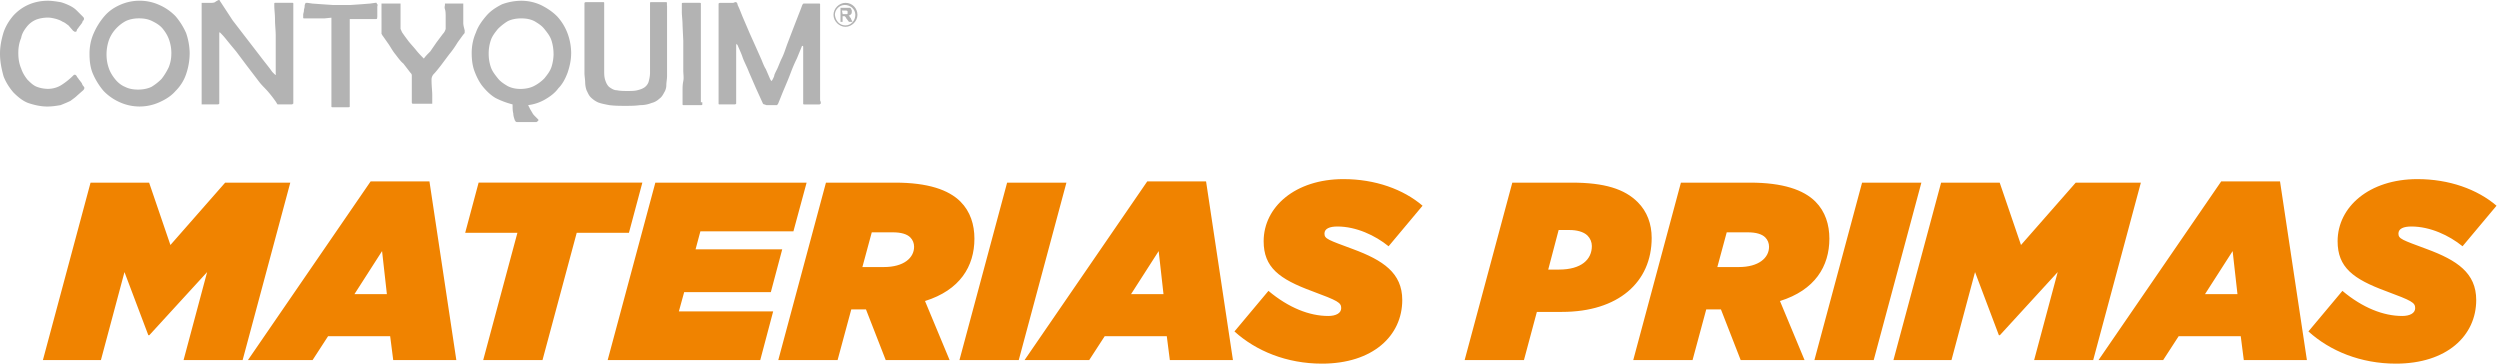
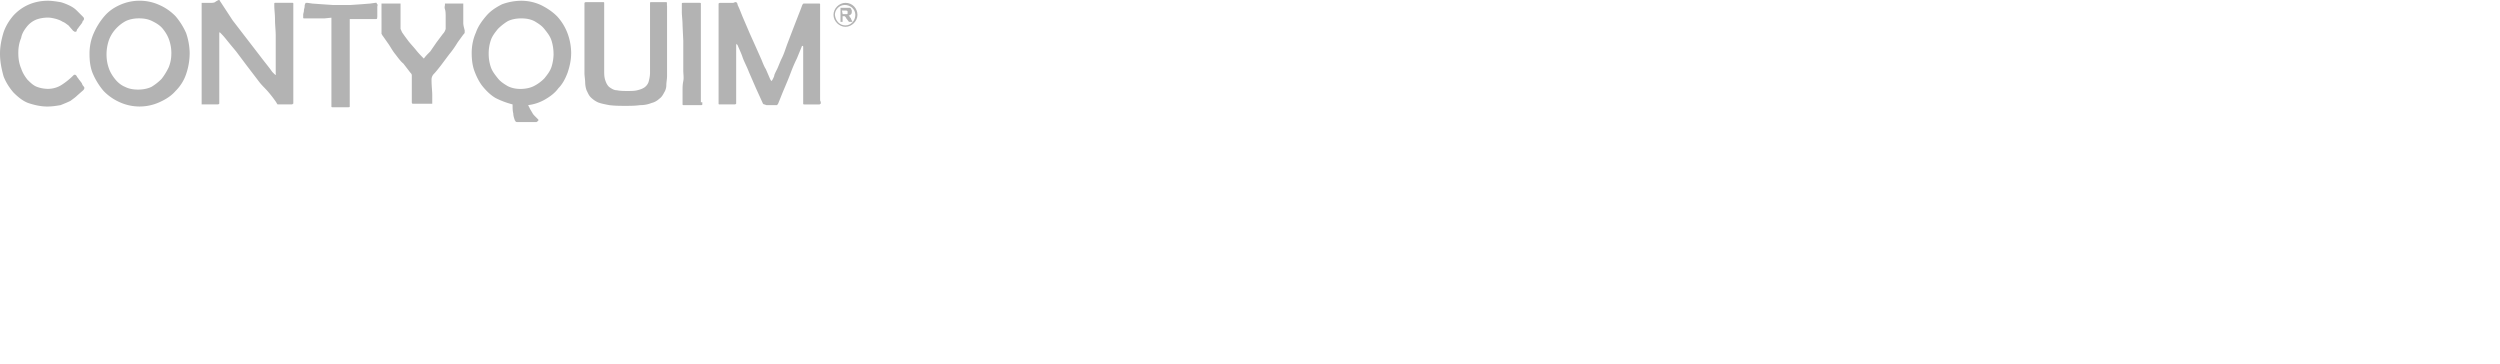
<svg xmlns="http://www.w3.org/2000/svg" width="275" height="40" viewBox="0 0 275 40">
  <g fill-rule="nonzero" fill="none">
    <g fill="#B3B3B3">
      <path d="M9.228 9.544c.079.08.079.234-.08.388l-.62.543c-.234.233-.468.388-.777.621-.308.154-.696.309-1.084.467-.467.08-.93.155-1.473.155-.697 0-1.397-.155-2.094-.388-.622-.234-1.164-.697-1.627-1.164C1.006 9.623.618 9.002.388 8.38.154 7.525 0 6.753 0 5.898c0-.776.154-1.551.388-2.327.233-.697.621-1.319 1.085-1.861C2.478.625 3.797.083 5.269.083c.467 0 .93.079 1.398.154.309.08.696.234 1.01.388.308.155.541.31.775.543l.621.621c.234.234.155.234.155.309 0 .075 0 .154-.08.154-.078.08-.078.234-.154.31l-.233.308c-.08.08-.155.234-.234.309-.079.079-.079.233-.154.309h-.155c-.079 0-.079-.08-.154-.08l-.542-.62c-.234-.155-.388-.31-.622-.389-.233-.154-.467-.233-.697-.309-.308-.079-.621-.154-.93-.154-.467 0-.93.08-1.318.233a2.535 2.535 0 0 0-1.01.776c-.308.388-.542.776-.621 1.243-.234.543-.309 1.085-.309 1.627 0 .622.08 1.164.309 1.707.154.467.388.855.697 1.243.309.308.621.621 1.01.775a3.54 3.54 0 0 0 1.242.234c.542 0 1.085-.154 1.552-.467a7.702 7.702 0 0 0 1.243-1.01c.053-.052.104-.079.154-.079s.102.027.155.08c.079.079.079.154.154.233.08.08.154.234.234.309l.233.309c.08.233.155.309.234.388M20.863 5.898a7.17 7.17 0 0 1-.388 2.249 4.735 4.735 0 0 1-1.164 1.86c-.467.543-1.085.93-1.786 1.243a5.29 5.29 0 0 1-4.342 0 5.627 5.627 0 0 1-1.786-1.242 7.471 7.471 0 0 1-1.163-1.861c-.31-.697-.388-1.473-.388-2.249s.154-1.551.467-2.248a7.471 7.471 0 0 1 1.163-1.86c.468-.543 1.01-.931 1.707-1.244A5.23 5.23 0 0 1 15.356.08c.776 0 1.473.155 2.173.467a5.627 5.627 0 0 1 1.786 1.243 7.471 7.471 0 0 1 1.163 1.86 7.17 7.17 0 0 1 .388 2.25m-2.015 0c0-.543-.079-1.01-.233-1.473-.155-.467-.388-.855-.697-1.243-.309-.388-.697-.622-1.164-.855-.467-.234-.93-.31-1.473-.31-.467 0-1.009.08-1.472.31-.855.467-1.552 1.243-1.861 2.173a4.906 4.906 0 0 0-.233 1.473c0 .542.079 1.01.233 1.472.154.467.388.855.697 1.243.309.388.697.697 1.085.855.467.234.93.31 1.472.31.467 0 1.01-.08 1.473-.31a5.745 5.745 0 0 0 1.085-.855c.309-.388.542-.776.776-1.243a3.921 3.921 0 0 0 .308-1.551M32.264.625v10.78c-.08 0-.08.079-.155.079h-1.472c-.08 0-.155 0-.155-.08-.079-.078-.079-.154-.154-.233a12.154 12.154 0 0 0-.776-1.009c-.388-.467-.776-.776-1.164-1.318l-1.243-1.627-1.164-1.552c-.388-.467-.776-.93-1.085-1.318a8.471 8.471 0 0 0-.696-.776h-.08v7.834s-.079.079-.154.079h-1.785V.313h1.01c.154 0 .308 0 .466-.08.08-.079.234-.154.388-.233h.08c.078.08.078.154.154.234l1.318 2.015c.542.696 1.01 1.318 1.552 2.015L28.7 6.279c.467.621.93 1.164 1.243 1.627l.233.233c.053.053.104.08.154.08.08 0 0-.08 0-.155V3.959c0-.622-.079-1.164-.079-1.786 0-.621-.079-1.084-.079-1.552V.388c0-.08.08-.08.155-.08h1.785c.08 0 .154 0 .154.08V.62M41.495 1.864c0 .155 0 .234-.154.234h-2.87v9.62c0 .079-.08.079-.234.079H36.61c-.079 0-.154 0-.154-.08V1.945l-.776.079H33.43s-.079 0-.079-.08v-.308c0-.155.08-.31.08-.467 0-.159.078-.31.078-.467 0-.08 0-.155.08-.31 0-.078.079-.078.079-.078h.154l.542.079L35.45.47l1.164.079h1.94l1.164-.08 1.009-.078.542-.08h.155s0 .08.079.155c.079.08 0 .154 0 .309V1.86M51.115 3.34v.234c0 .08-.08.155-.155.234l-.621.855c-.234.388-.542.855-.93 1.318l-.93 1.243c-.31.388-.543.697-.777.93a.884.884 0 0 0-.233.622c0 .697.079 1.243.079 1.706v.93h-2.094c-.155 0-.155-.079-.155-.233v-2.87c0-.155-.079-.234-.154-.309l-.776-1.01c-.309-.233-.621-.696-.93-1.084-.31-.388-.543-.855-.776-1.164l-.542-.776c-.08-.079-.08-.154-.155-.233V.392h2.094v2.79c.08.155.155.389.234.468.154.233.388.542.621.855.234.309.543.621.855 1.01.31.387.622.696.855.93.155-.234.388-.468.697-.776l.697-1.01.697-.93c.154-.155.233-.309.308-.543V1.868c0-.309 0-.621-.079-.855-.079-.233 0-.388 0-.467V.392h2.015v2.094c0 .309.08.542.155.855M62.825 5.898c0 .697-.155 1.398-.388 2.094-.234.622-.542 1.243-1.01 1.707-.387.542-.93.93-1.472 1.243a4.853 4.853 0 0 1-1.86.621l.233.467.233.388c.08.155.155.234.31.388l.308.309c.079.079.079.154 0 .154 0 .08-.08.08-.155.155h-2.173c-.053 0-.104-.027-.154-.08 0-.078-.08-.078-.08-.154-.078-.233-.154-.467-.154-.697-.079-.308-.079-.621-.079-1.009a9.04 9.04 0 0 1-1.86-.697c-.543-.309-1.01-.776-1.398-1.243-.388-.467-.697-1.084-.93-1.706-.234-.621-.309-1.318-.309-2.015 0-.776.154-1.552.467-2.249.234-.696.697-1.318 1.164-1.86.467-.543 1.085-.93 1.706-1.243a6.259 6.259 0 0 1 2.094-.388c.776 0 1.473.154 2.174.467.621.309 1.242.697 1.785 1.243 1.01 1.085 1.552 2.561 1.552 4.11m-1.94 0c0-.468-.08-1.01-.234-1.474-.154-.467-.467-.855-.776-1.243-.308-.388-.696-.621-1.084-.855-.467-.233-.93-.308-1.473-.308-.467 0-1.01.079-1.473.308a5.745 5.745 0 0 0-1.084.855c-.31.388-.622.776-.776 1.243-.155.467-.234.93-.234 1.473 0 .542.08 1.01.234 1.473.154.467.467.855.776 1.243.308.388.696.621 1.084.855.467.233.93.309 1.398.309.467 0 1.01-.08 1.472-.31a4.438 4.438 0 0 0 1.164-.854c.31-.388.622-.776.776-1.243.155-.467.234-1.01.234-1.473M73.375.625V8.38c0 .31-.08.697-.08 1.01 0 .233-.078.542-.233.776-.154.309-.309.542-.542.697a1.857 1.857 0 0 1-.855.467 3.233 3.233 0 0 1-1.243.233c-.543.08-1.085.08-1.627.08-.622 0-1.164 0-1.786-.08-.388-.079-.855-.154-1.243-.309a2.786 2.786 0 0 1-.775-.542c-.234-.234-.31-.467-.467-.776a2.747 2.747 0 0 1-.155-.855c0-.313-.079-.697-.079-1.085V.313s.08-.08.154-.08h1.861c.08 0 .155 0 .155.08v7.446c0 .388 0 .776.154 1.164.079.233.233.542.467.697.234.154.467.308.776.308.388.08.776.08 1.164.08.388 0 .776 0 1.084-.08.31-.079.543-.154.776-.308a1.21 1.21 0 0 0 .467-.622c.08-.309.155-.621.155-1.01V.314c0-.08.079-.08.154-.08h1.552c.08 0 .154 0 .154.08V.62M77.254 11.25v.234c0 .08-.079.08-.233.08h-1.786c-.079 0-.154 0-.154-.08v-1.473c0-.388 0-.696.08-1.084.078-.388 0-.776 0-1.164V4.5l-.08-1.706c0-.543-.08-1.085-.08-1.473v-.93c0-.08.08-.08.234-.08h1.707c.079 0 .154 0 .154.08V11.25M90.286 11.175v.234c-.079 0-.079.079-.154.079h-1.627c-.08 0-.155 0-.155-.08V5.203c0-.08 0-.155-.079-.155s-.079.08-.079.08l-.542 1.317c-.234.467-.467 1.01-.697 1.628-.234.621-.467 1.163-.697 1.706-.233.542-.467 1.164-.697 1.706 0 0-.079 0-.079.08h-1.164l-.233-.08c-.053 0-.104-.026-.155-.08L83.153 9.7l-.776-1.786c-.234-.621-.543-1.163-.697-1.627-.155-.467-.388-.93-.543-1.318-.079-.08-.079-.154-.079-.154s-.079.079-.079.154v6.437s-.079.079-.154.079h-1.627c-.08 0-.155 0-.155-.08V.393c.08-.08.155-.08.234-.08h1.243c.154 0 .233 0 .309-.078h.154c.08.079.154.154.154.308.234.467.388.93.622 1.473.233.542.467 1.085.697 1.627l.697 1.552.621 1.397c.154.388.309.776.467 1.01l.234.542.233.542c.08.155.155.234.155.234s.079-.08.154-.234c.079-.154.154-.308.154-.387 0-.08.155-.388.31-.697.154-.31.308-.776.542-1.243.233-.467.388-1.01.621-1.627l.622-1.627.542-1.398c.154-.388.309-.776.388-1.01.079-.233.154-.308.233-.308h1.627c.08 0 .155 0 .155.079v10.32c0 .234 0 .388.079.388M92.456 2.407V.859h1.01c.078 0 .154.079.154.154.079.08.079.155.079.234 0 .079 0 .233-.08.309-.079.075-.154.154-.308.154.079 0 .154.08.154.154.08.08.155.155.155.234l.154.309h-.388l-.233-.31c-.08-.078-.08-.153-.155-.233l-.079-.079h-.234v.622h-.233.004zm.233-.855h.467s.08 0 .08-.08V1.24s-.08-.079-.155-.079h-.467l.079.388-.004.004z" />
      <path d="M94.32 1.63c0 .698-.621 1.32-1.318 1.32-.697 0-1.318-.622-1.318-1.32 0-.696.621-1.317 1.318-1.317.776 0 1.318.621 1.318 1.318m-1.318 1.164c.621 0 1.085-.543 1.085-1.164 0-.622-.543-1.085-1.164-1.085-.622 0-1.085.543-1.085 1.085.08.697.542 1.164 1.164 1.164" />
    </g>
    <g fill="#F08300">
-       <path d="M9.962 20.09h6.441l2.343 6.86 6.022-6.86h7.164L26.69 39.605h-6.497l2.591-9.677-6.357 6.942h-.113l-2.622-6.942-2.591 9.677H4.72L9.961 20.09zM40.772 19.951h6.467l2.957 19.654h-6.942l-.335-2.622h-6.832l-1.7 2.622h-7.11L40.772 19.95zm1.785 12.407-.53-4.738-3.04 4.738H42.557zM56.915 25.608h-5.744l1.477-5.521h18.011l-1.476 5.521h-5.744l-3.763 13.997h-6.523zM72.083 20.09h16.644l-1.45 5.353H77.043l-.53 1.98h9.532l-1.254 4.713h-9.533l-.584 2.12h10.373l-1.42 5.352H66.844l5.243-19.514zM90.847 20.09h7.613c3.596 0 5.883.78 7.193 2.09 1.089 1.09 1.533 2.54 1.533 4.072 0 3.04-1.589 5.661-5.435 6.86l2.705 6.496H97.43l-2.173-5.574h-1.616l-1.506 5.574h-6.524l5.243-19.514-.008-.004zm6.385 9.285c2.173 0 3.318-1.002 3.318-2.23 0-.392-.14-.753-.418-1.032-.362-.362-1.002-.557-1.925-.557h-2.312l-1.032 3.819h2.369zM110.783 20.09h6.524l-5.243 19.515h-6.524zM126.2 19.951h6.467l2.956 19.654h-6.941l-.335-2.622h-6.83l-1.702 2.622h-7.11L126.2 19.95zm1.785 12.407-.531-4.738-3.04 4.738h3.571zM135.793 36.456l3.736-4.46c2.23 1.868 4.516 2.761 6.58 2.761.836 0 1.424-.305 1.424-.862 0-.614-.362-.81-3.205-1.869-3.624-1.337-5.326-2.621-5.326-5.491 0-3.763 3.458-6.833 8.783-6.833 3.484 0 6.58 1.115 8.697 2.927l-3.736 4.46c-1.477-1.198-3.567-2.174-5.631-2.174-.836 0-1.424.222-1.424.78 0 .584.418.697 3.123 1.702 3.318 1.228 5.435 2.622 5.435 5.605 0 3.932-3.236 6.998-8.837 6.998-3.875 0-7.25-1.394-9.62-3.54v-.004zM166.35 20.09h6.55c3.597 0 5.8.697 7.25 2.147 1.033 1.032 1.534 2.4 1.534 3.932 0 4.878-3.68 8.14-9.869 8.14h-2.76l-1.42 5.296h-6.524l5.243-19.515h-.004zm5.13 9.563c2.482 0 3.624-1.114 3.624-2.59 0-.419-.166-.837-.475-1.146-.444-.444-1.228-.614-1.951-.614h-1.228l-1.145 4.35h1.175zM184.893 20.09h7.612c3.597 0 5.883.78 7.194 2.09 1.088 1.09 1.533 2.54 1.533 4.072 0 3.04-1.59 5.661-5.435 6.86l2.704 6.496h-7.025l-2.173-5.574h-1.616l-1.506 5.574h-6.524l5.243-19.514-.007-.004zm6.384 9.285c2.173 0 3.318-1.002 3.318-2.23 0-.392-.14-.753-.418-1.032-.362-.362-1.002-.557-1.925-.557h-2.312l-1.032 3.819h2.369zM204.829 20.09h6.523l-5.243 19.515h-6.523zM213.525 20.09h6.441l2.343 6.86 6.022-6.86h7.164l-5.243 19.515h-6.497l2.592-9.677-6.358 6.942h-.113l-2.622-6.942-2.591 9.677h-6.384l5.243-19.515zM244.335 19.951h6.467l2.957 19.654h-6.942l-.335-2.622h-6.829l-1.702 2.622h-7.111l13.495-19.654zm1.786 12.407-.532-4.738-3.04 4.738h3.572zM253.928 36.456l3.737-4.46c2.23 1.868 4.516 2.761 6.58 2.761.836 0 1.424-.305 1.424-.862 0-.614-.362-.81-3.206-1.869-3.623-1.337-5.326-2.621-5.326-5.491 0-3.763 3.458-6.833 8.784-6.833 3.484 0 6.58 1.115 8.697 2.927l-3.737 4.46c-1.476-1.198-3.566-2.174-5.63-2.174-.837 0-1.424.222-1.424.78 0 .584.418.697 3.122 1.702 3.318 1.228 5.435 2.622 5.435 5.605 0 3.932-3.235 6.998-8.836 6.998-3.876 0-7.25-1.394-9.62-3.54v-.004z" />
-     </g>
+       </g>
  </g>
</svg>